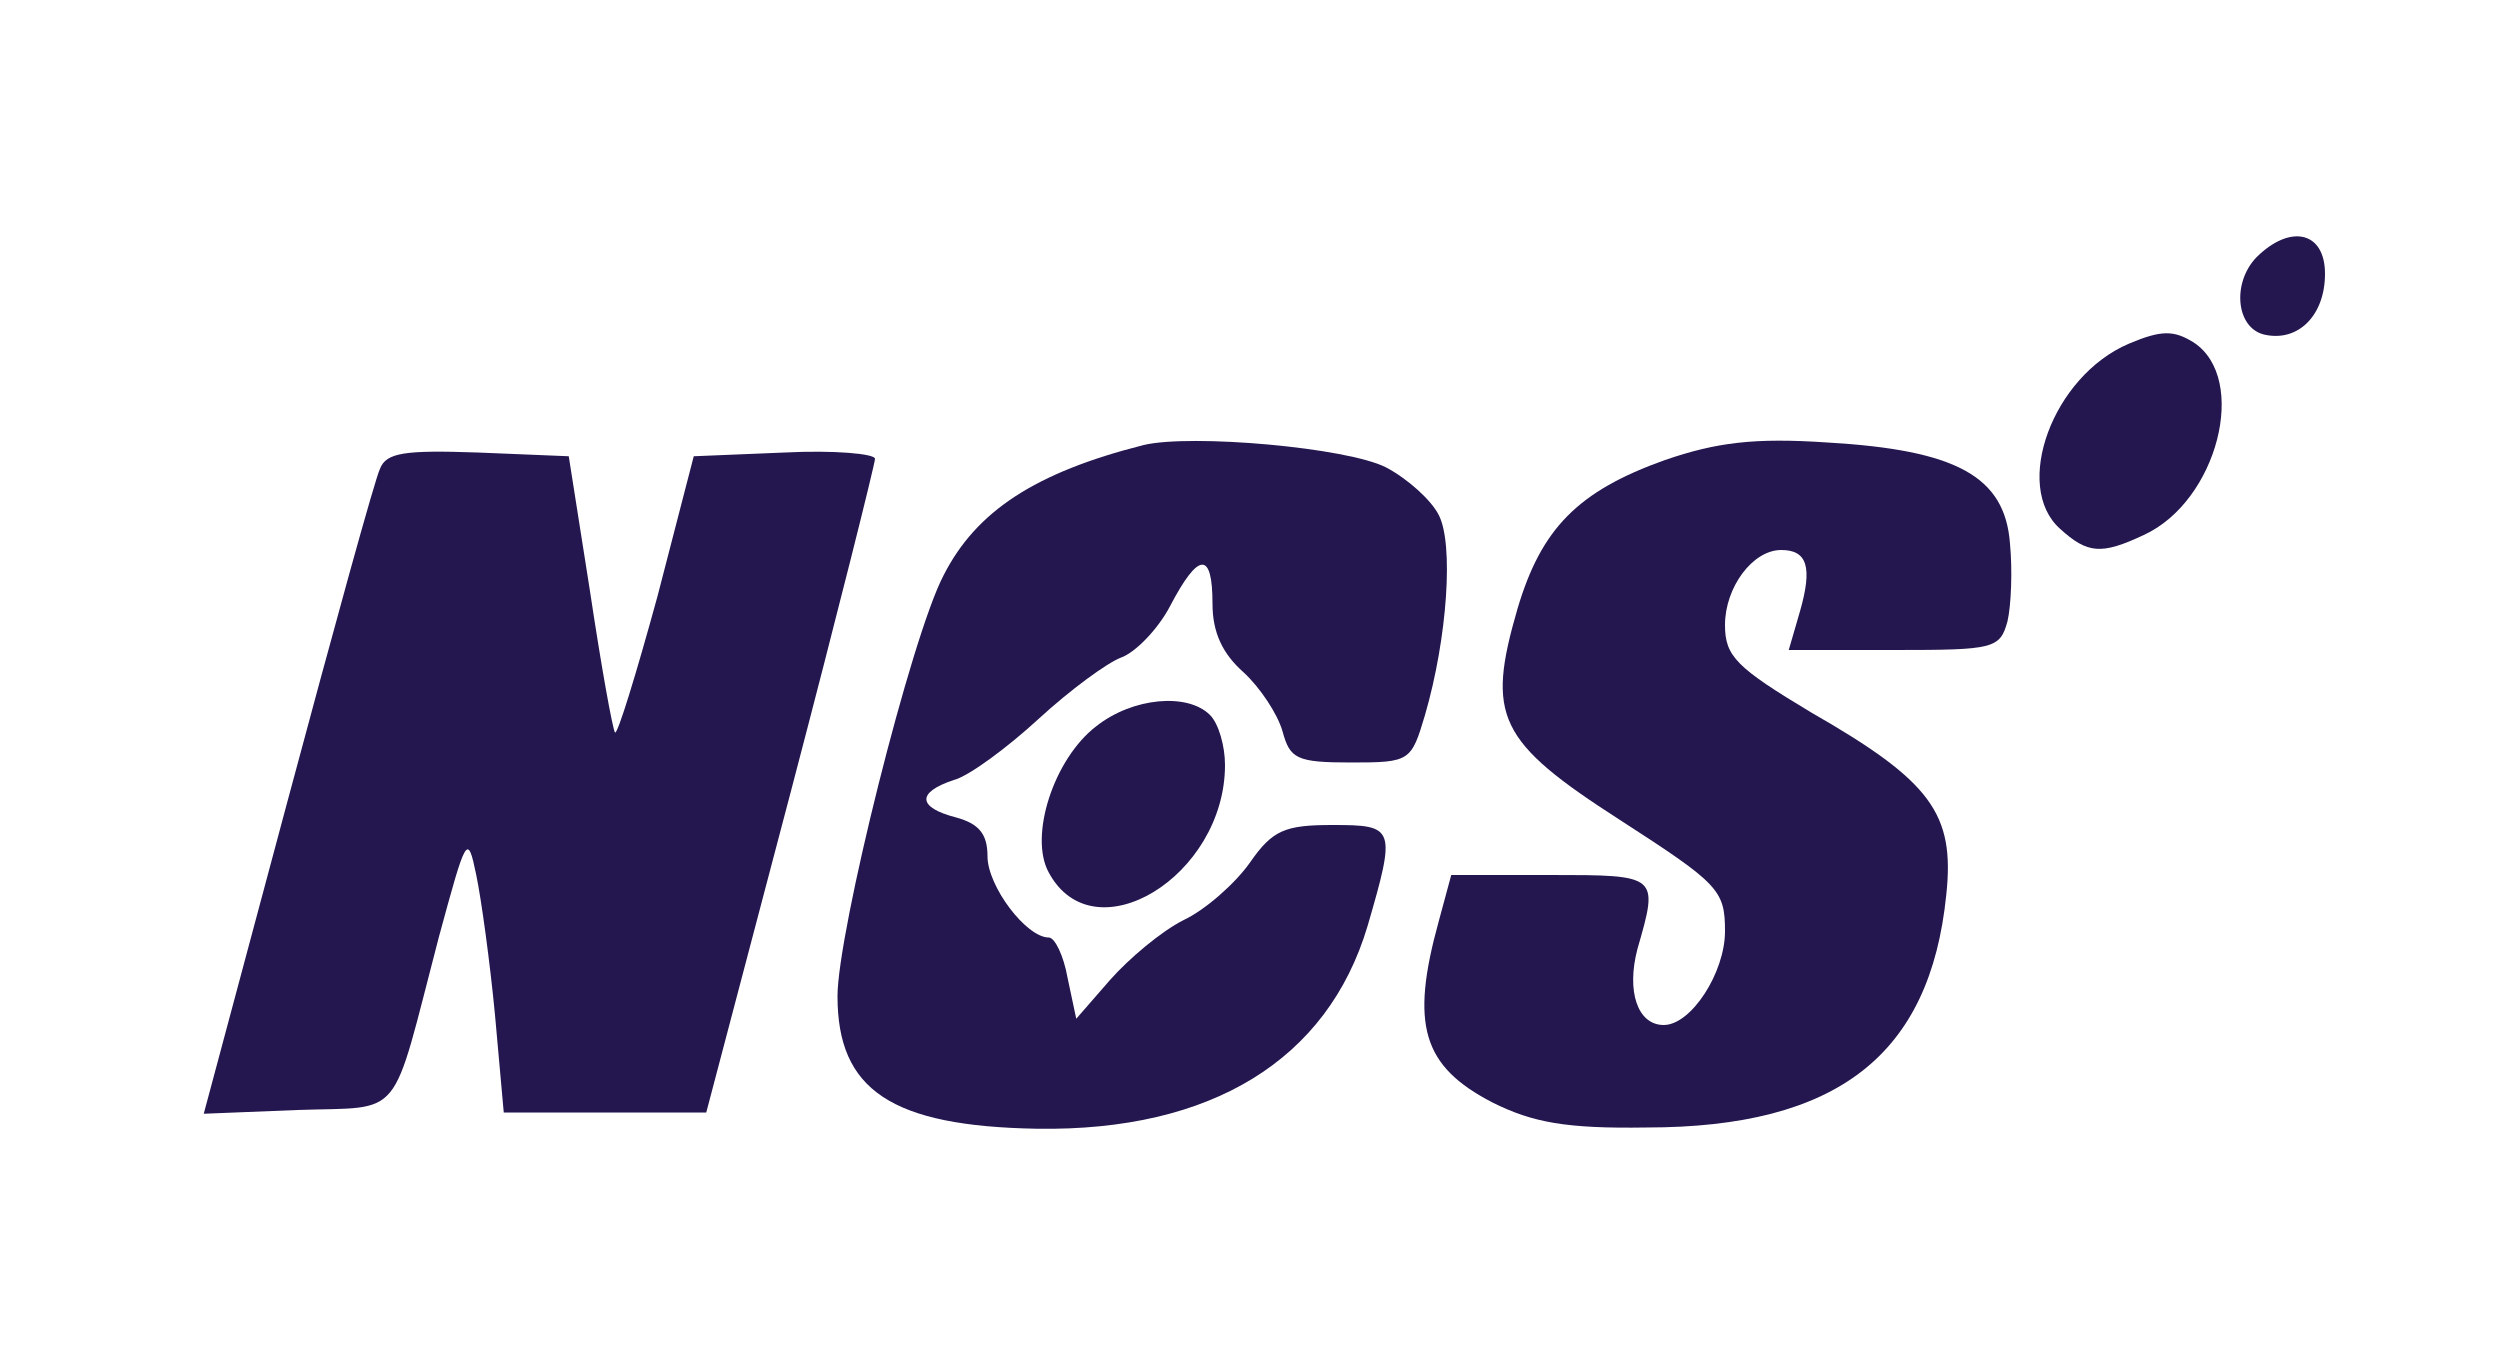
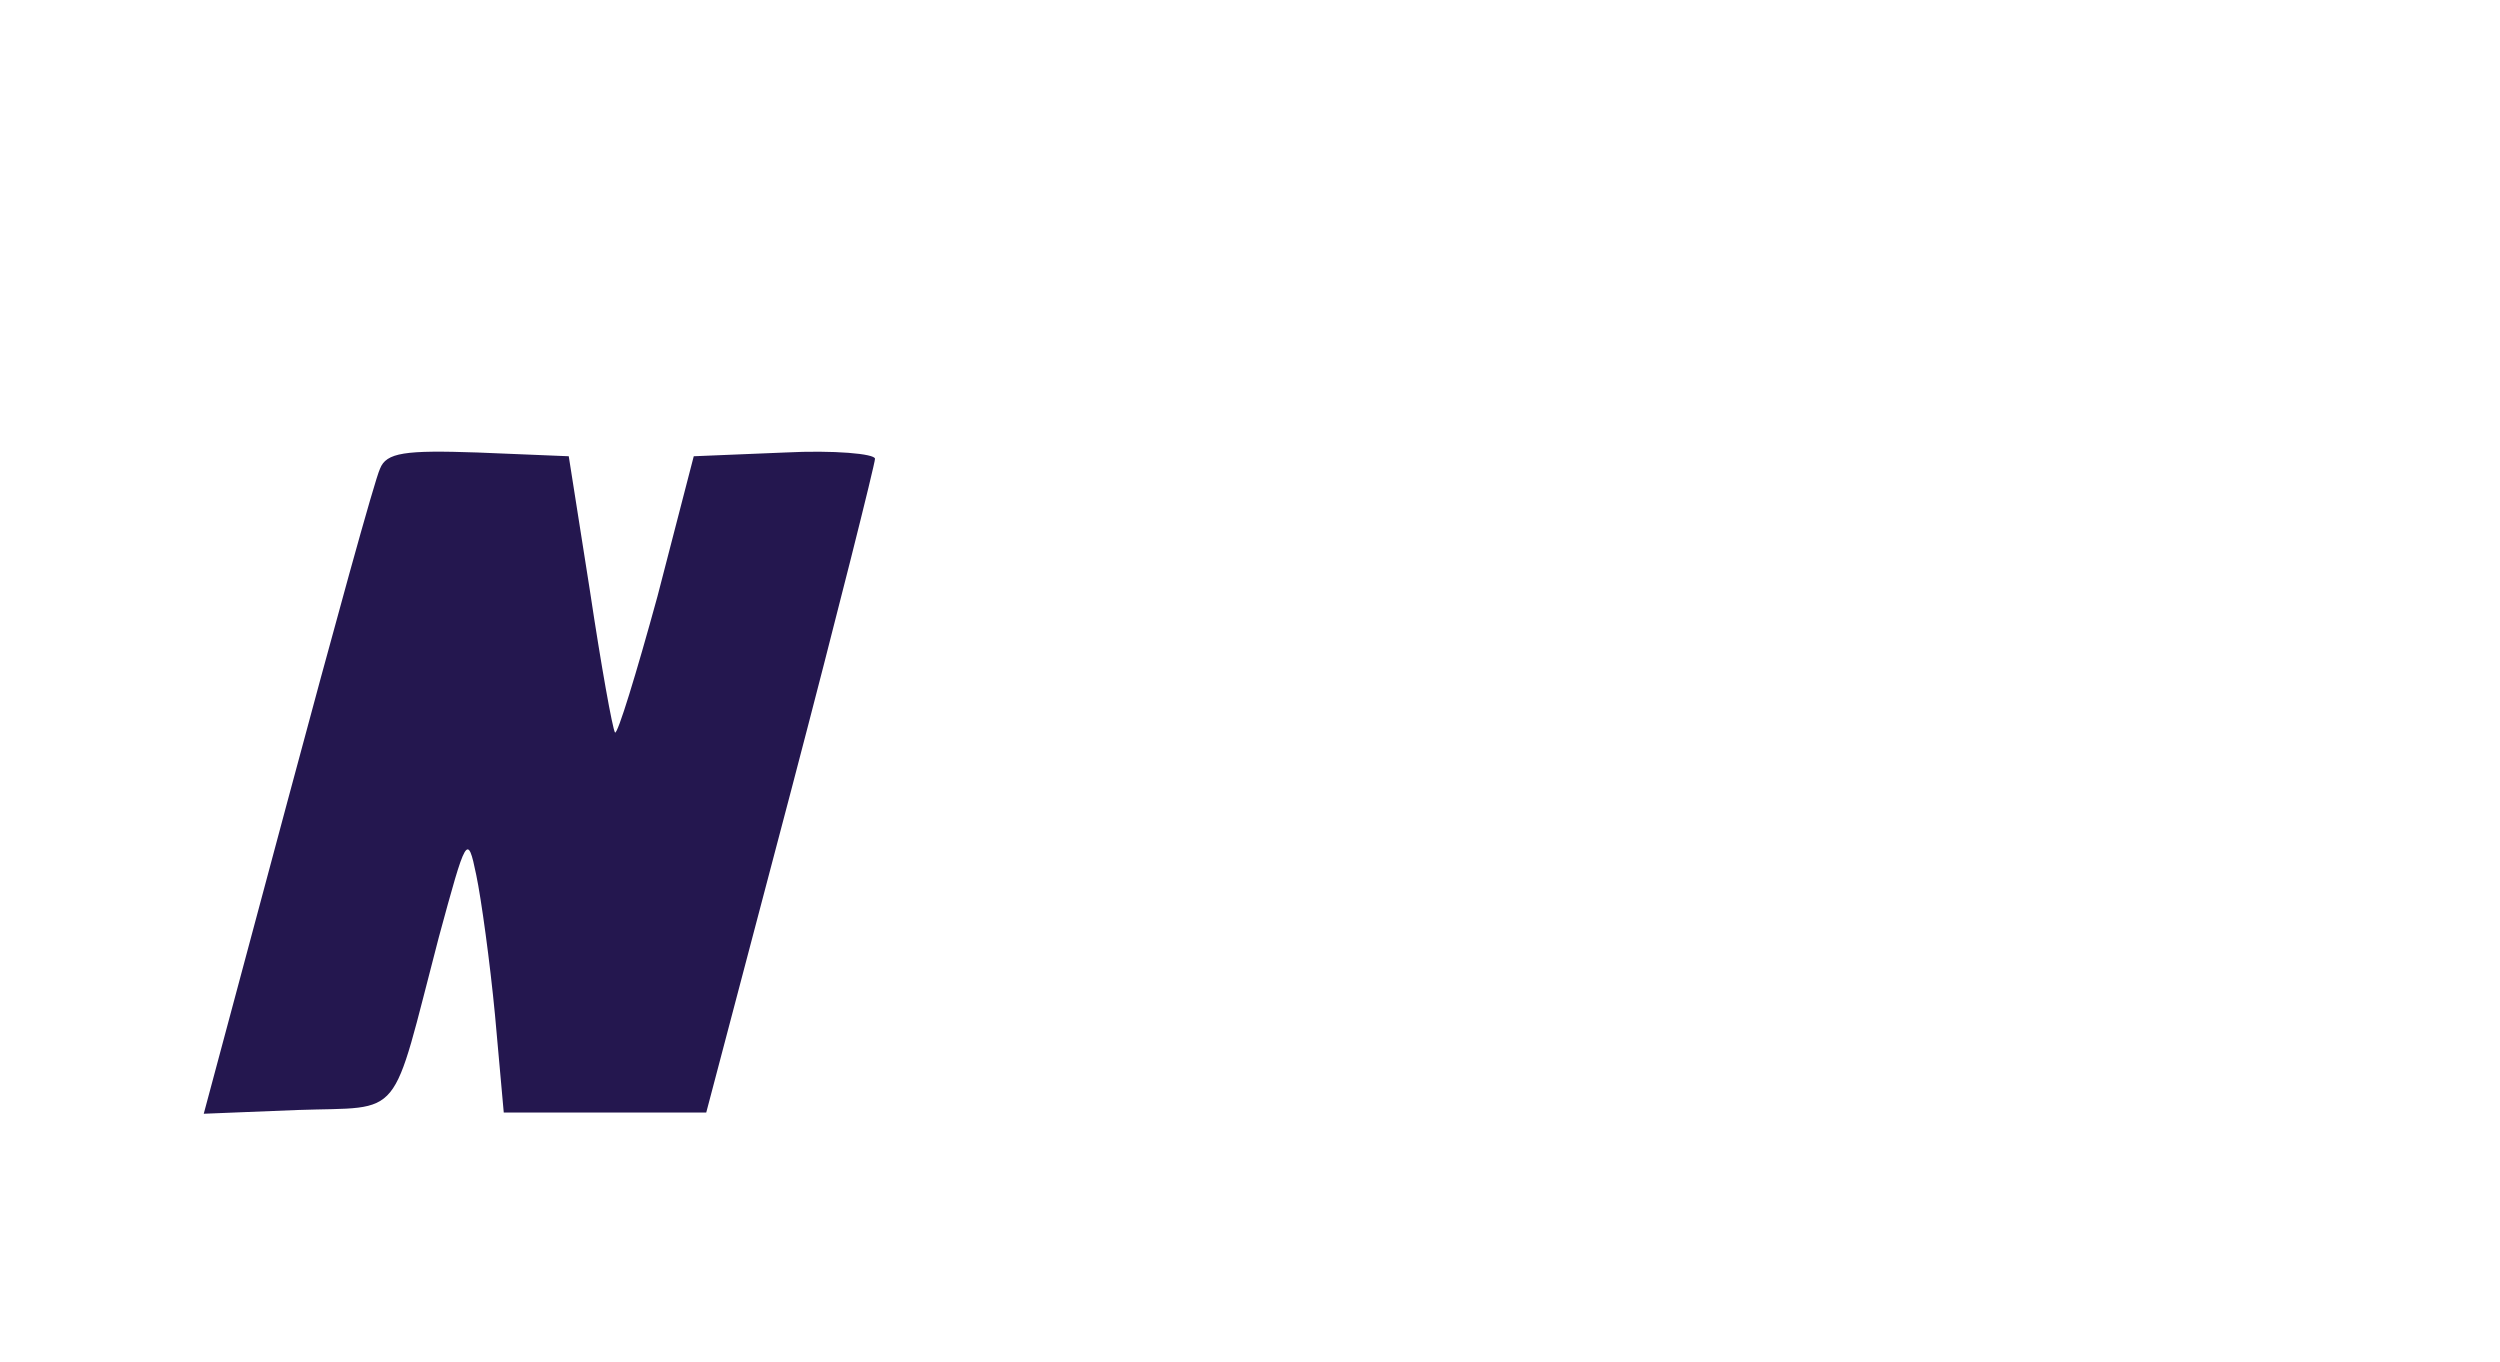
<svg xmlns="http://www.w3.org/2000/svg" version="1.0" width="200pt" height="109pt" viewBox="0 0 200 109" preserveAspectRatio="xMidYMid meet">
  <g transform="translate(0,109) scale(0.1,-0.1)" fill="#24174f" stroke="none">
-     <path d="M1805 884 c-20 -21 -16 -58 8 -62 26 -5 47 16 47 49 0 34 -28 40 -55 13z" />
-     <path d="M1703 815 c-61 -26 -93 -114 -55 -148 22 -20 33 -21 67 -5 59 27 84 125 40 154 -16 10 -26 10 -52 -1z" />
-     <path d="M915 734 c-87 -22 -134 -53 -160 -104 -26 -49 -85 -286 -85 -337 0 -75 43 -104 160 -106 139 -2 232 55 264 162 23 79 22 81 -28 81 -38 0 -48 -4 -66 -30 -12 -17 -36 -38 -53 -46 -18 -9 -44 -31 -59 -48 l-27 -31 -7 33 c-3 17 -10 32 -15 32 -18 0 -49 41 -49 65 0 18 -7 26 -25 31 -31 8 -32 20 -2 30 12 3 43 26 68 49 25 23 55 45 66 49 11 4 29 22 39 41 23 44 34 44 34 2 0 -23 8 -40 25 -55 13 -12 27 -33 31 -47 6 -22 11 -25 55 -25 47 0 48 1 59 38 18 62 23 137 11 160 -6 12 -25 29 -42 38 -31 16 -156 27 -194 18z" />
-     <path d="M1332 722 c-70 -25 -99 -55 -118 -119 -25 -86 -16 -106 82 -169 79 -51 84 -56 84 -89 0 -33 -27 -75 -49 -75 -21 0 -30 27 -21 61 17 59 17 59 -70 59 l-79 0 -10 -37 c-23 -83 -13 -116 43 -145 32 -16 59 -21 123 -20 153 0 227 58 240 186 7 65 -12 91 -108 146 -60 36 -69 45 -69 70 0 30 22 60 45 60 21 0 25 -14 15 -49 l-9 -31 85 0 c79 0 84 1 90 23 3 13 4 41 2 62 -4 54 -43 75 -146 81 -59 4 -89 0 -130 -14z" />
    <path d="M304 715 c-4 -8 -37 -128 -74 -266 l-67 -250 75 3 c86 3 74 -11 113 138 22 81 23 84 30 50 4 -19 11 -70 15 -112 l7 -78 81 0 81 0 68 258 c37 141 67 261 67 265 0 4 -33 7 -72 5 l-73 -3 -29 -112 c-17 -62 -32 -111 -34 -109 -2 3 -11 53 -20 113 l-17 108 -73 3 c-58 2 -73 0 -78 -13z" />
-     <path d="M877 509 c-34 -26 -54 -88 -38 -117 36 -67 141 -3 141 86 0 15 -5 33 -12 40 -18 18 -62 14 -91 -9z" />
  </g>
</svg>